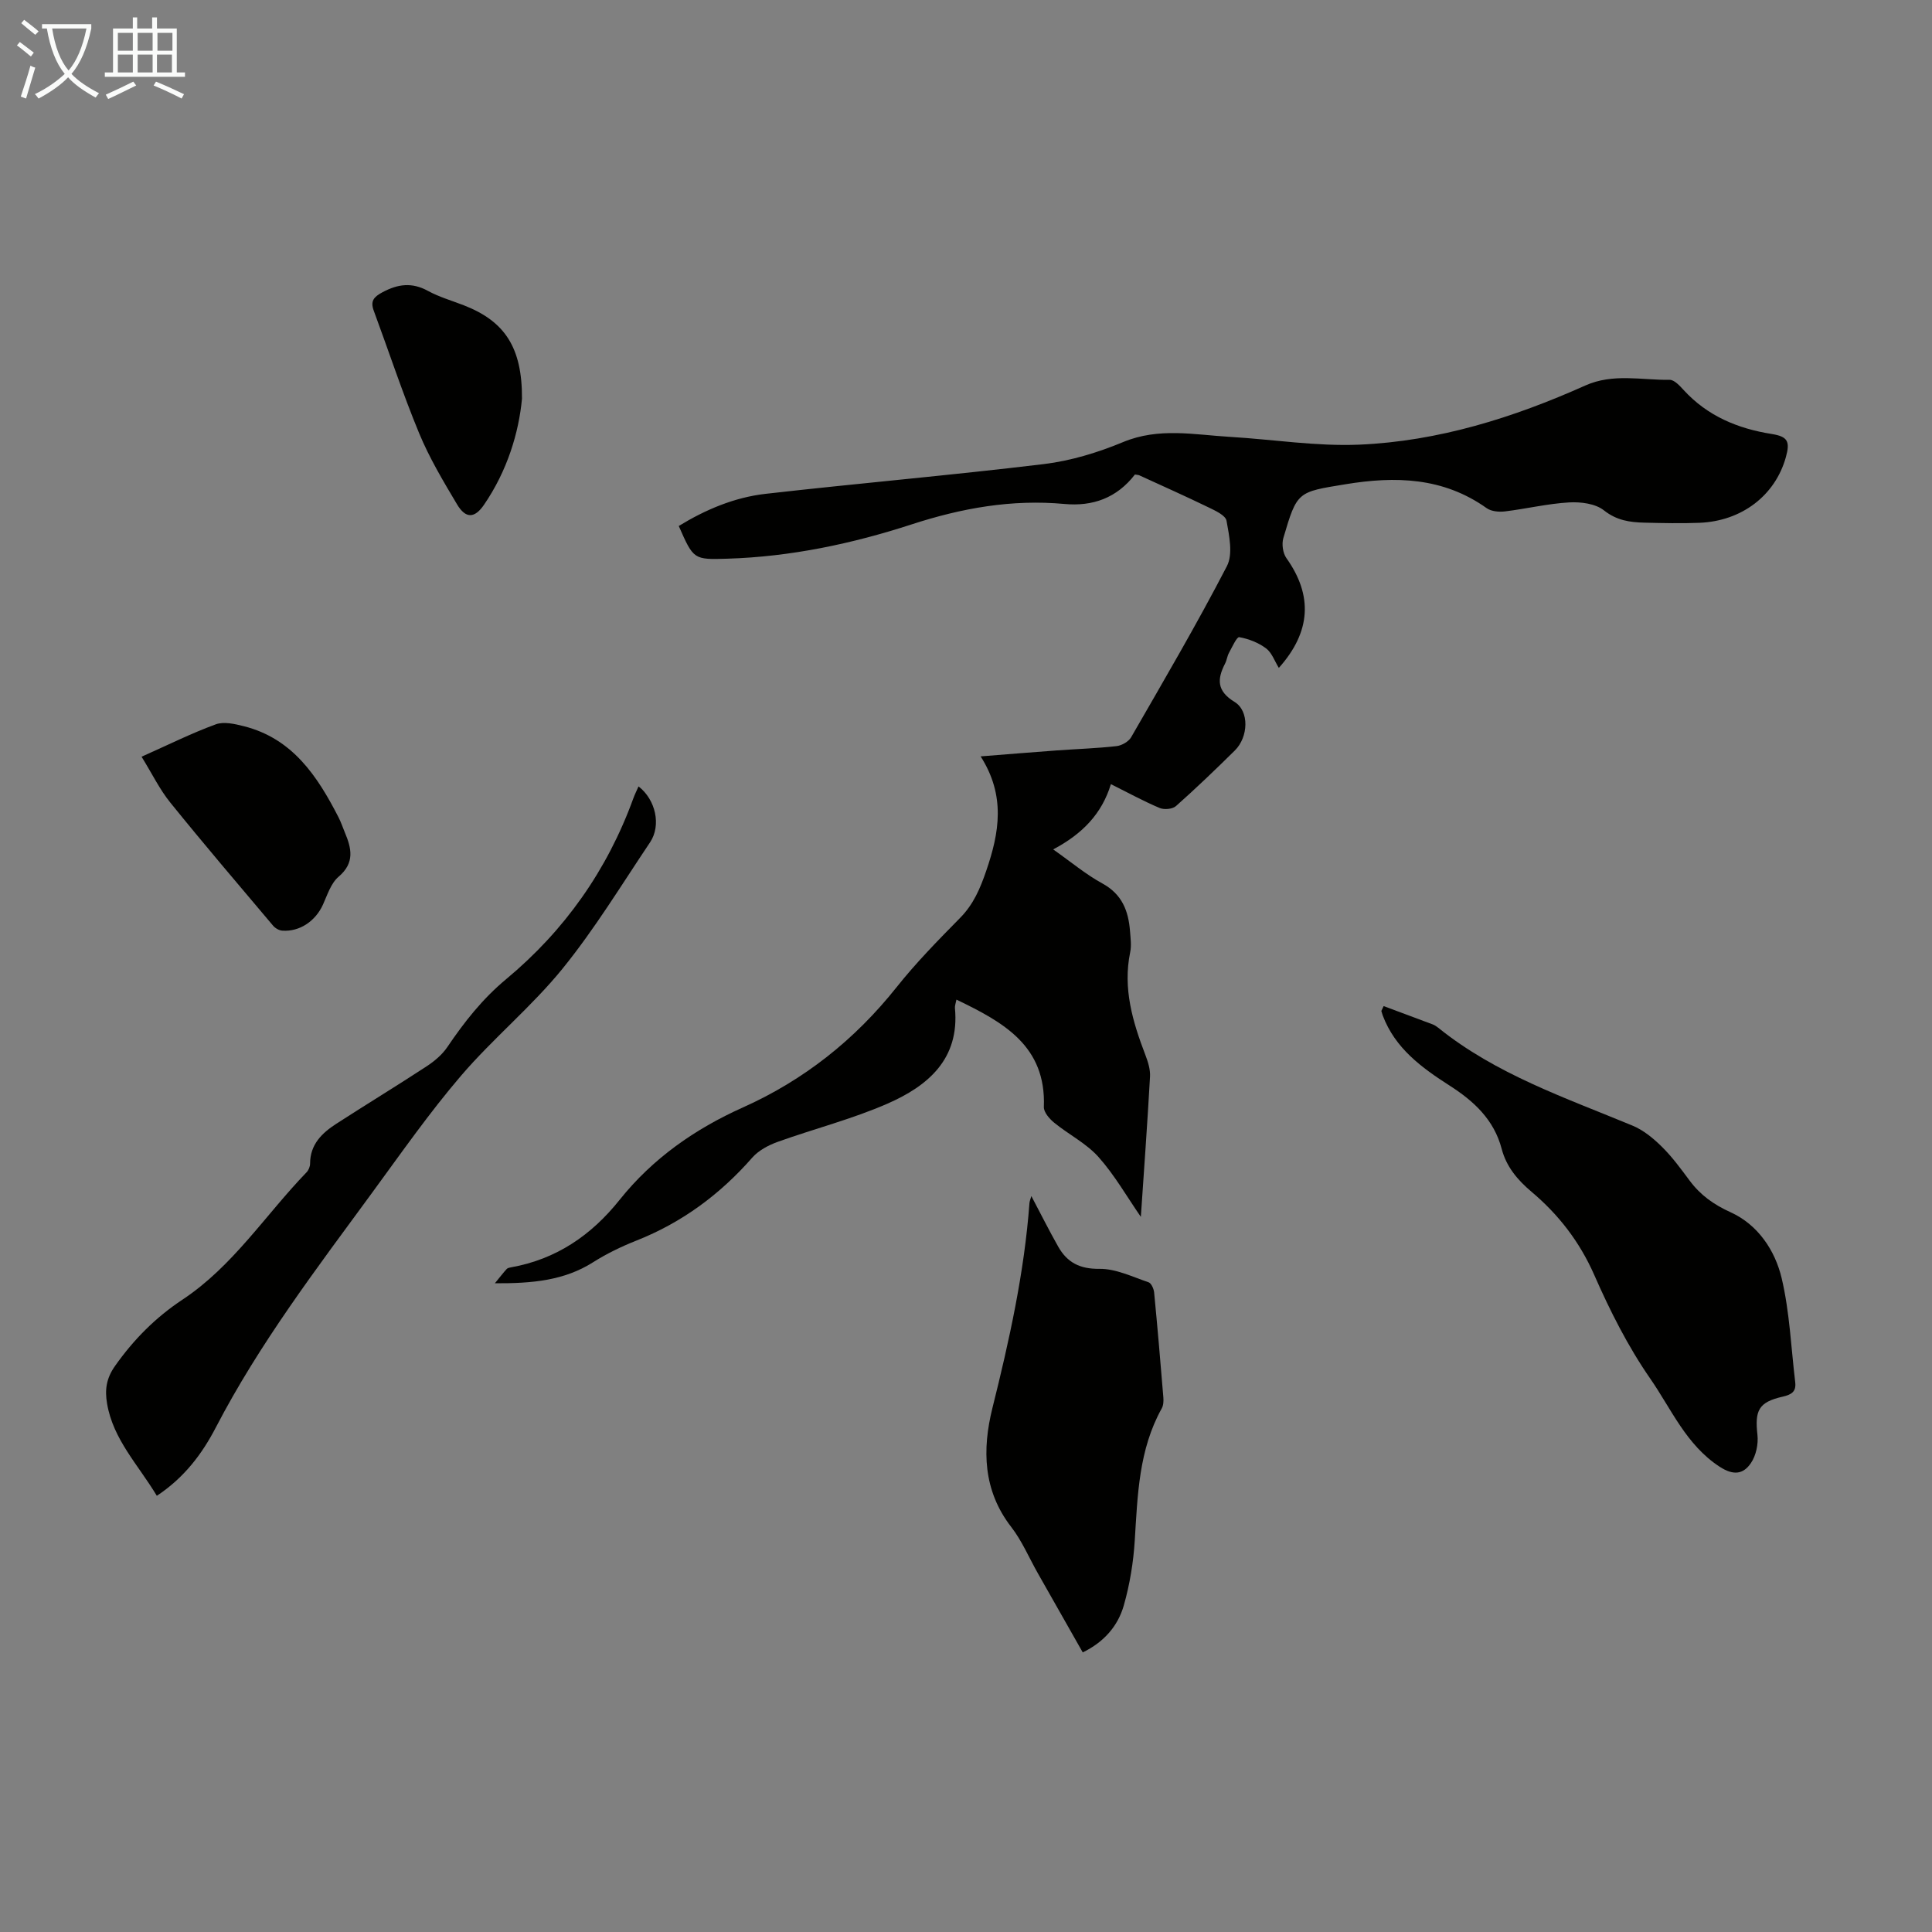
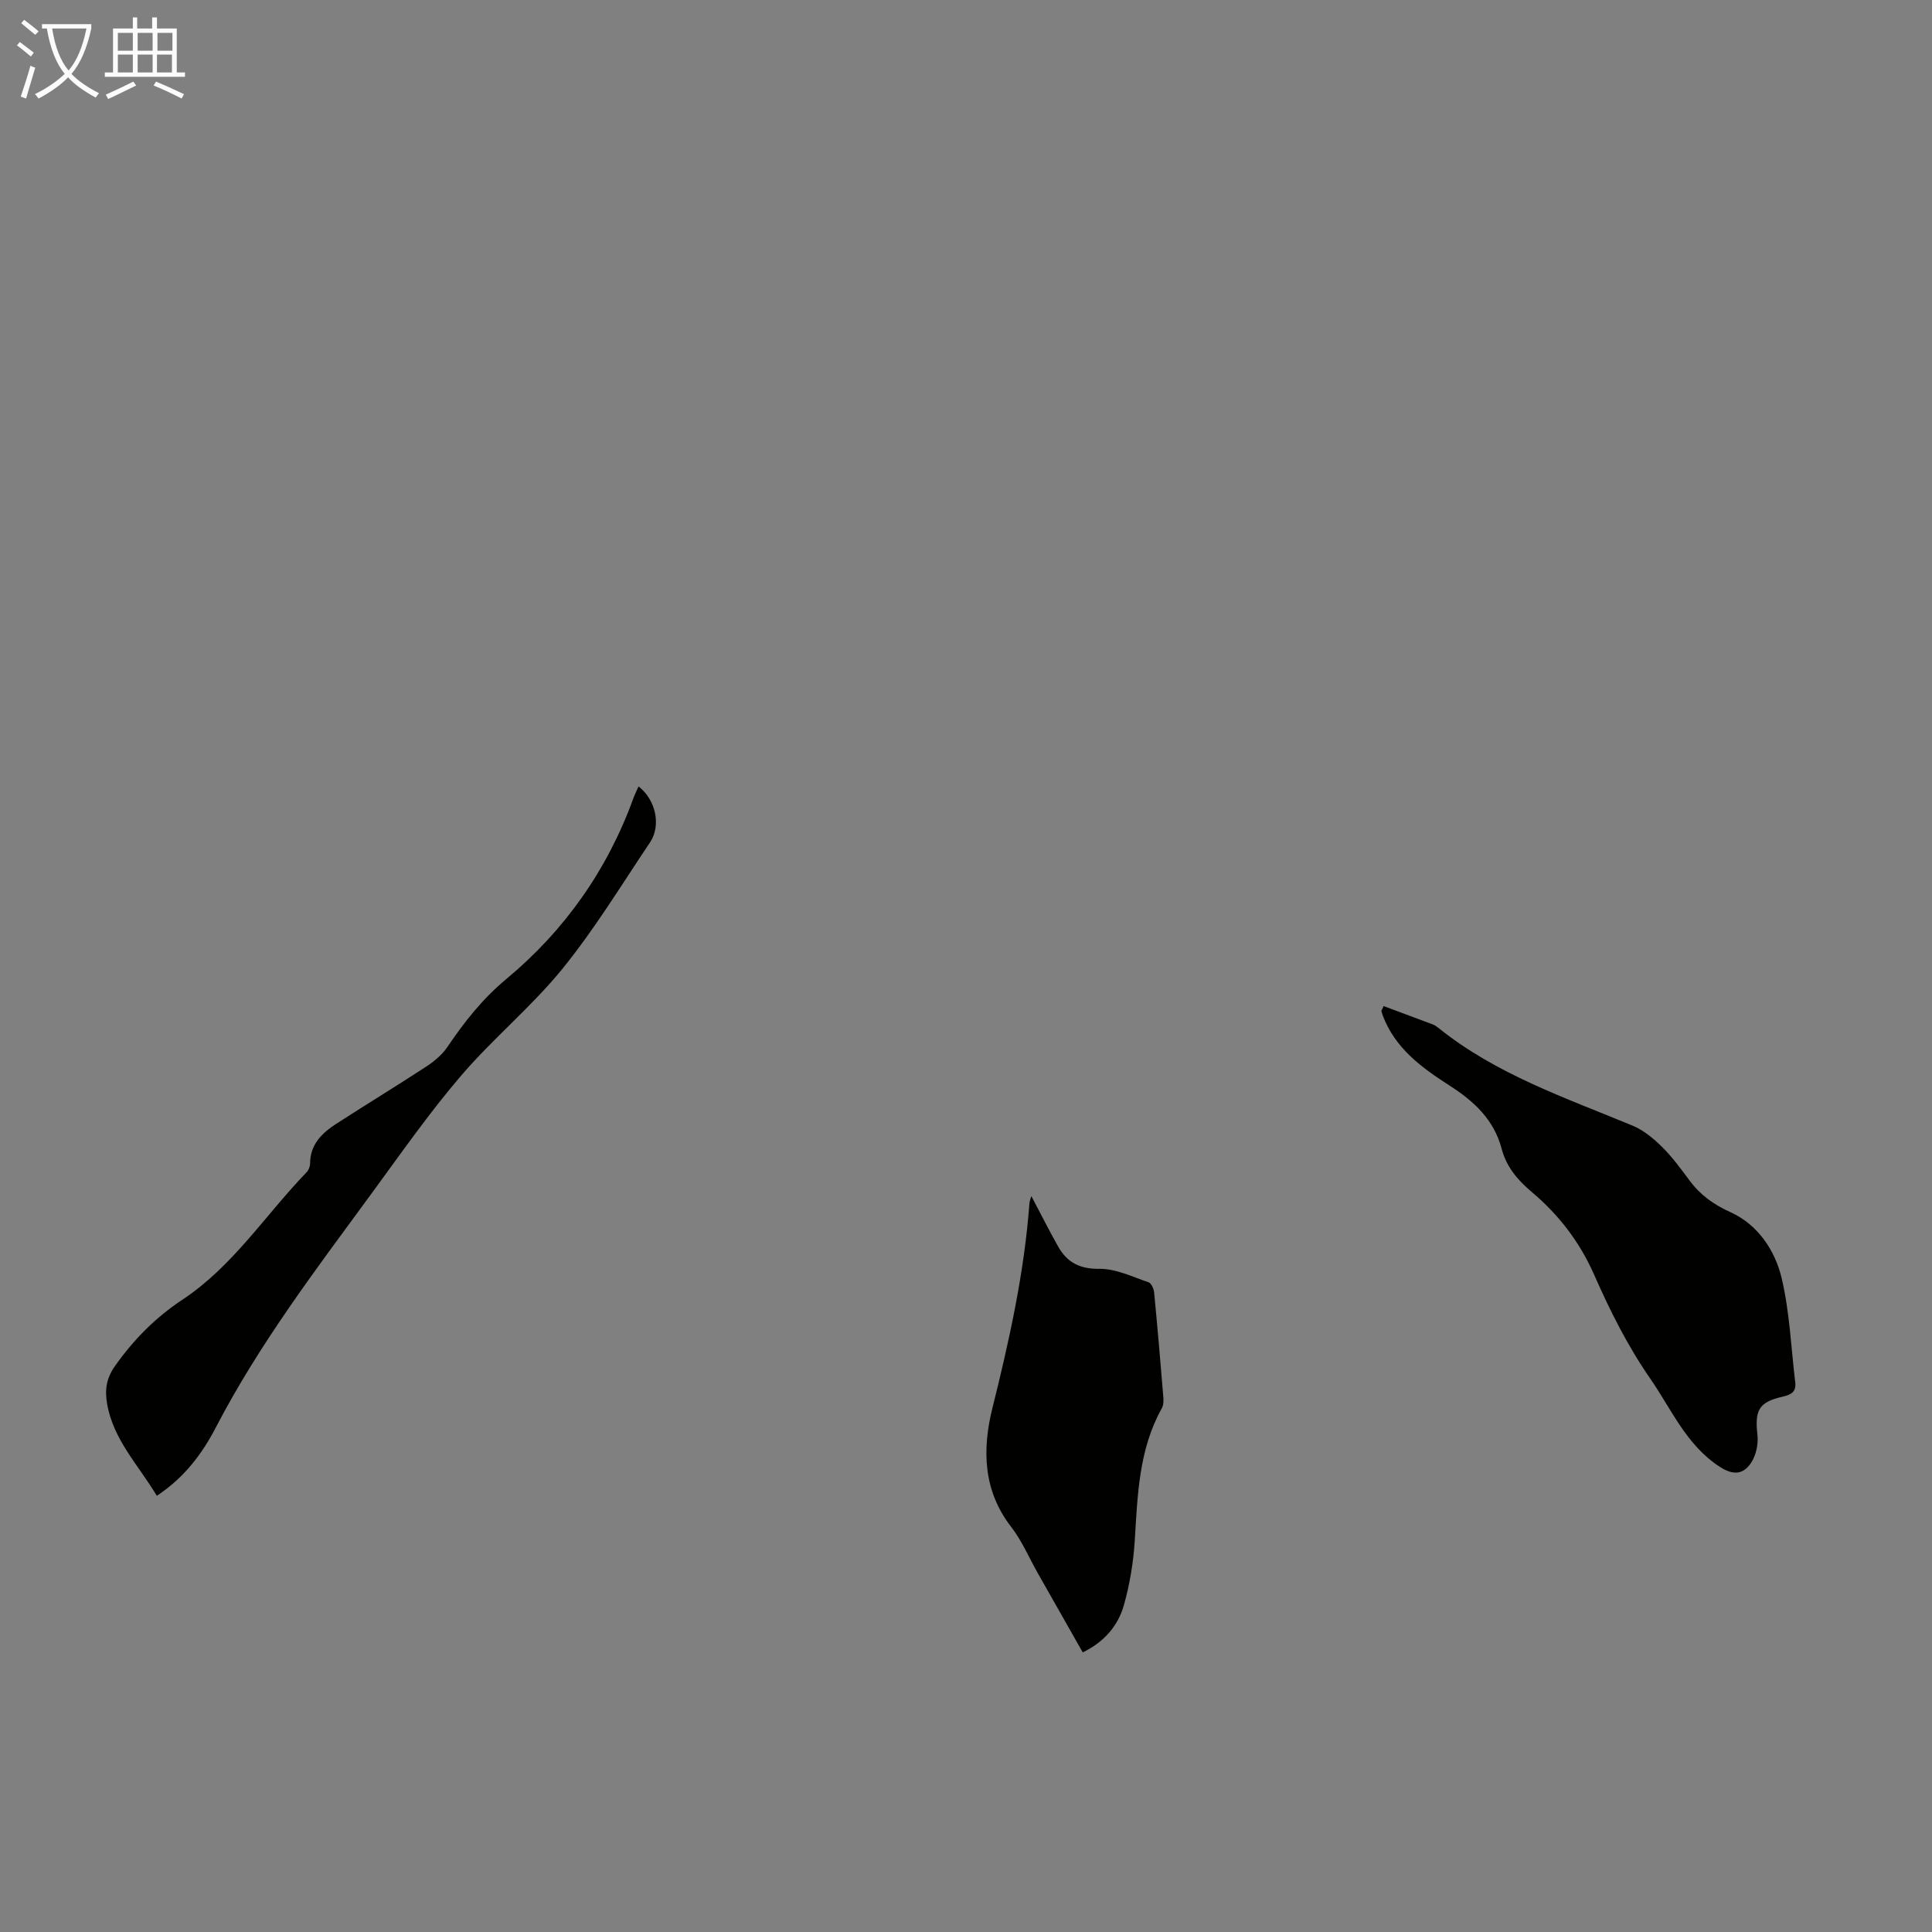
<svg xmlns="http://www.w3.org/2000/svg" enable-background="new 0 0 400 400" viewBox="0 0 400 400">
  <rect x="0" y="0" width="400" height="400" fill="#808080" stroke="none" />
  <path d="m6.4 11.7c-1-.8-1.9-1.6-2.9-2.3l.6-.7c.9.7 1.9 1.4 2.9 2.2zm-2.1 8.3c.7-2.1 1.4-4.2 2-6.4.2.1.6.3 1 .4-.7 2.3-1.3 4.4-1.9 6.4zm3-12.8c-1.1-.9-2.1-1.7-2.9-2.4l.6-.7c1 .8 2 1.5 3 2.4zm1.4-1.3v-.9h10.2v.9c-.9 4.2-2.3 7.3-4.1 9.4 1.3 1.4 3.2 2.7 5.7 4-.2.2-.4.5-.7.9-2.5-1.4-4.4-2.7-5.7-4.2-1.4 1.5-3.5 3-6.1 4.4 0 0 0 0-.1-.1-.3-.4-.5-.7-.7-.8 2.7-1.3 4.7-2.8 6.2-4.2-1.8-2.2-3-5.3-3.7-9.4zm9.2 0h-7.1c.6 3.8 1.7 6.7 3.4 8.7 1.7-2 2.9-4.8 3.7-8.7z" fill="#fafbfa" />
  <path d="m31.6 3.6h.9v2.3h4.1v9.1h1.7v.9h-16.6v-.9h1.7v-9.1h4.1v-2.3h.9v2.3h3.1v-2.3zm-4 13.3.6.8c-1.9.9-3.8 1.9-5.8 2.8-.2-.3-.3-.6-.5-.9 2-.9 3.9-1.8 5.7-2.7zm-3.2-10.1v3.7h3.1v-3.7zm0 4.5v3.7h3.1v-3.7zm4.1-4.5v3.7h3.1v-3.7zm0 4.5v3.7h3.1v-3.7zm9.1 9.1c-2.1-1.1-4.1-2-5.8-2.7l.5-.8c2.2.9 4.1 1.8 5.8 2.6zm-1.9-13.6h-3.1v3.7h3.1zm-3.2 4.5v3.7h3.1v-3.7z" fill="#fafbfa" />
  <g fill="#010100">
-     <path d="m234.98 98.24c-3.78 4.89-8.76 6.64-14.61 6.1-10.88-1-21.24.85-31.63 4.23-12.33 4.01-25.05 6.7-38.13 7.1-7.01.21-7.01.21-10.08-6.77 5.53-3.38 11.49-5.91 17.92-6.65 19.22-2.19 38.5-3.85 57.7-6.17 5.57-.68 11.17-2.39 16.37-4.55 7.4-3.08 14.75-1.52 22.15-1.08 8.93.53 17.89 1.99 26.77 1.61 16.36-.71 31.87-5.57 46.77-12.24 5.76-2.58 11.65-1.1 17.48-1.18.96-.01 2.09 1.24 2.9 2.12 4.92 5.37 11.17 7.97 18.21 9.09 3.33.53 3.86 1.53 2.94 4.82-2.21 7.91-9.12 13.22-17.88 13.57-3.8.15-7.61.06-11.41-.03-3-.07-5.73-.45-8.38-2.55-1.76-1.4-4.81-1.78-7.22-1.64-4.44.26-8.82 1.32-13.26 1.86-1.23.15-2.83.01-3.79-.67-8.98-6.39-18.86-6.66-29.24-4.95-9.91 1.63-10 1.41-12.86 11.15-.36 1.24-.1 3.11.64 4.15 5.49 7.72 5.11 15.24-1.57 22.72-.88-1.42-1.45-3.15-2.64-4.04-1.58-1.18-3.61-1.98-5.56-2.32-.51-.09-1.48 2.07-2.13 3.26-.37.68-.44 1.51-.8 2.2-1.67 3.24-1.73 5.69 1.97 7.95 3.08 1.88 2.86 7.27.06 10.04-3.98 3.93-8.02 7.81-12.2 11.52-.72.64-2.45.79-3.39.39-3.27-1.38-6.41-3.1-10.08-4.93-1.87 6.12-5.87 10.29-11.95 13.51 3.71 2.61 6.77 5.19 10.2 7.06 4.08 2.23 5.39 5.7 5.71 9.89.11 1.45.32 2.96.03 4.35-1.54 7.48.51 14.37 3.13 21.21.55 1.43 1.06 3.04.98 4.52-.54 9.71-1.25 19.41-1.9 29.05-2.91-4.21-5.44-8.67-8.78-12.41-2.52-2.82-6.15-4.63-9.14-7.07-.99-.8-2.2-2.19-2.16-3.27.49-12.64-8.33-17.53-18.1-22.23-.15.79-.36 1.29-.31 1.76 1 10.56-5.61 16.11-13.93 19.76-7.34 3.22-15.2 5.21-22.77 7.93-1.91.69-3.95 1.77-5.26 3.26-6.68 7.62-14.54 13.44-23.99 17.18-3.1 1.23-6.17 2.71-8.99 4.5-5.95 3.76-12.52 4.38-20.31 4.34 1.07-1.31 1.72-2.17 2.45-2.96.2-.22.6-.29.93-.35 9.34-1.67 16.59-6.63 22.44-13.96 6.83-8.56 15.59-14.68 25.5-19.12 12.7-5.69 23.19-14.03 31.85-24.91 4.03-5.07 8.6-9.73 13.15-14.35 2.77-2.81 4.15-6.07 5.41-9.75 2.71-7.88 4.05-15.52-1.16-23.69 5.83-.46 10.78-.87 15.73-1.23 4.13-.3 8.27-.43 12.38-.89 1.1-.12 2.53-.93 3.06-1.86 6.75-11.72 13.6-23.4 19.82-35.41 1.29-2.49.47-6.31-.08-9.39-.2-1.13-2.34-2.1-3.76-2.79-4.72-2.29-9.52-4.43-14.3-6.62-.17-.08-.41-.08-.9-.17z" />
    <path d="m286.47 208.3c3.4 1.26 6.79 2.52 10.18 3.8.41.16.79.43 1.14.7 11.96 9.64 26.32 14.48 40.23 20.26 2.25.93 4.3 2.63 6.06 4.37 2.14 2.11 3.94 4.58 5.74 7 2.24 3.01 4.97 4.96 8.51 6.57 5.61 2.55 9.18 7.86 10.55 13.66 1.65 7 1.94 14.32 2.8 21.51.23 1.94-.73 2.57-2.62 3-4.98 1.13-5.77 2.86-5.2 7.91.21 1.9-.29 4.28-1.35 5.83-1.56 2.3-3.57 2.65-6.48.76-6.93-4.52-9.99-11.94-14.37-18.25-4.61-6.65-8.33-14.03-11.59-21.46-3.03-6.88-7.39-12.5-12.99-17.22-2.93-2.47-5.21-5.21-6.17-8.87-1.59-6.06-5.77-9.9-10.77-13.1-5.8-3.72-11.3-7.72-13.86-14.53-.11-.3-.19-.62-.29-.93.17-.33.32-.67.48-1.01z" />
-     <path d="m213.53 247.63c1.93 3.65 3.66 7.12 5.57 10.49 1.86 3.27 4.46 4.63 8.54 4.58 3.38-.04 6.81 1.65 10.15 2.78.57.19 1.09 1.35 1.16 2.11.7 7.24 1.32 14.49 1.91 21.73.06.75.02 1.64-.33 2.27-4.76 8.54-5 17.94-5.59 27.34-.28 4.53-1.03 9.11-2.27 13.46-1.22 4.27-4.11 7.59-8.5 9.72-3.14-5.53-6.22-10.96-9.3-16.39-1.82-3.21-3.28-6.7-5.51-9.58-5.86-7.56-6.01-16.08-3.9-24.58 3.5-14.02 6.61-28.06 7.68-42.5.04-.41.22-.81.39-1.43z" />
+     <path d="m213.53 247.63c1.93 3.65 3.66 7.12 5.57 10.49 1.86 3.27 4.46 4.63 8.54 4.58 3.38-.04 6.81 1.65 10.15 2.78.57.19 1.09 1.35 1.16 2.11.7 7.24 1.32 14.49 1.91 21.73.06.75.02 1.64-.33 2.27-4.76 8.54-5 17.94-5.59 27.34-.28 4.53-1.03 9.11-2.27 13.46-1.22 4.27-4.11 7.59-8.5 9.72-3.14-5.53-6.22-10.96-9.3-16.39-1.82-3.21-3.28-6.7-5.51-9.58-5.86-7.56-6.01-16.08-3.9-24.58 3.5-14.02 6.61-28.06 7.68-42.5.04-.41.22-.81.39-1.43" />
    <path d="m32.47 309.69c-3.88-6.45-9.04-11.66-10.3-19.08-.49-2.88-.17-5.22 1.63-7.78 3.86-5.48 8.41-10.07 13.99-13.76 10.44-6.92 17.15-17.52 25.67-26.35.43-.44.74-1.2.74-1.81.01-3.98 2.47-6.34 5.45-8.26 6.19-4 12.49-7.83 18.66-11.87 1.62-1.06 3.23-2.41 4.3-3.99 3.51-5.19 7.27-9.98 12.2-14.08 12.08-10.05 20.93-22.57 26.32-37.43.3-.83.71-1.62 1.07-2.46 3.55 2.73 4.74 8.06 2.39 11.57-5.92 8.82-11.47 17.96-18.14 26.18-6.39 7.87-14.39 14.43-21 22.15-6.6 7.71-12.44 16.08-18.45 24.28-11.5 15.69-23.29 31.17-32.31 48.53-2.83 5.45-6.52 10.39-12.22 14.16z" />
-     <path d="m29.31 156.67c5.57-2.48 10.35-4.87 15.35-6.7 1.69-.62 3.96-.09 5.85.39 10.07 2.55 15.21 10.34 19.58 18.86.51.99.86 2.06 1.29 3.09 1.4 3.32 2.12 6.32-1.28 9.21-1.58 1.34-2.32 3.74-3.23 5.76-1.54 3.41-4.82 5.67-8.45 5.4-.66-.05-1.46-.52-1.9-1.05-7.13-8.45-14.31-16.86-21.25-25.45-2.22-2.74-3.78-5.99-5.96-9.51z" />
-     <path d="m108.07 82.55c-.65 6.98-3.02 14.9-7.87 21.97-1.93 2.81-3.78 2.91-5.58-.11-2.85-4.78-5.73-9.61-7.85-14.73-3.44-8.32-6.26-16.9-9.39-25.36-.74-2 .01-2.85 1.82-3.82 3.2-1.71 6.1-2.08 9.39-.28 2.33 1.27 4.94 2.02 7.44 2.99 8.44 3.28 12.1 8.69 12.04 19.34z" />
  </g>
</svg>